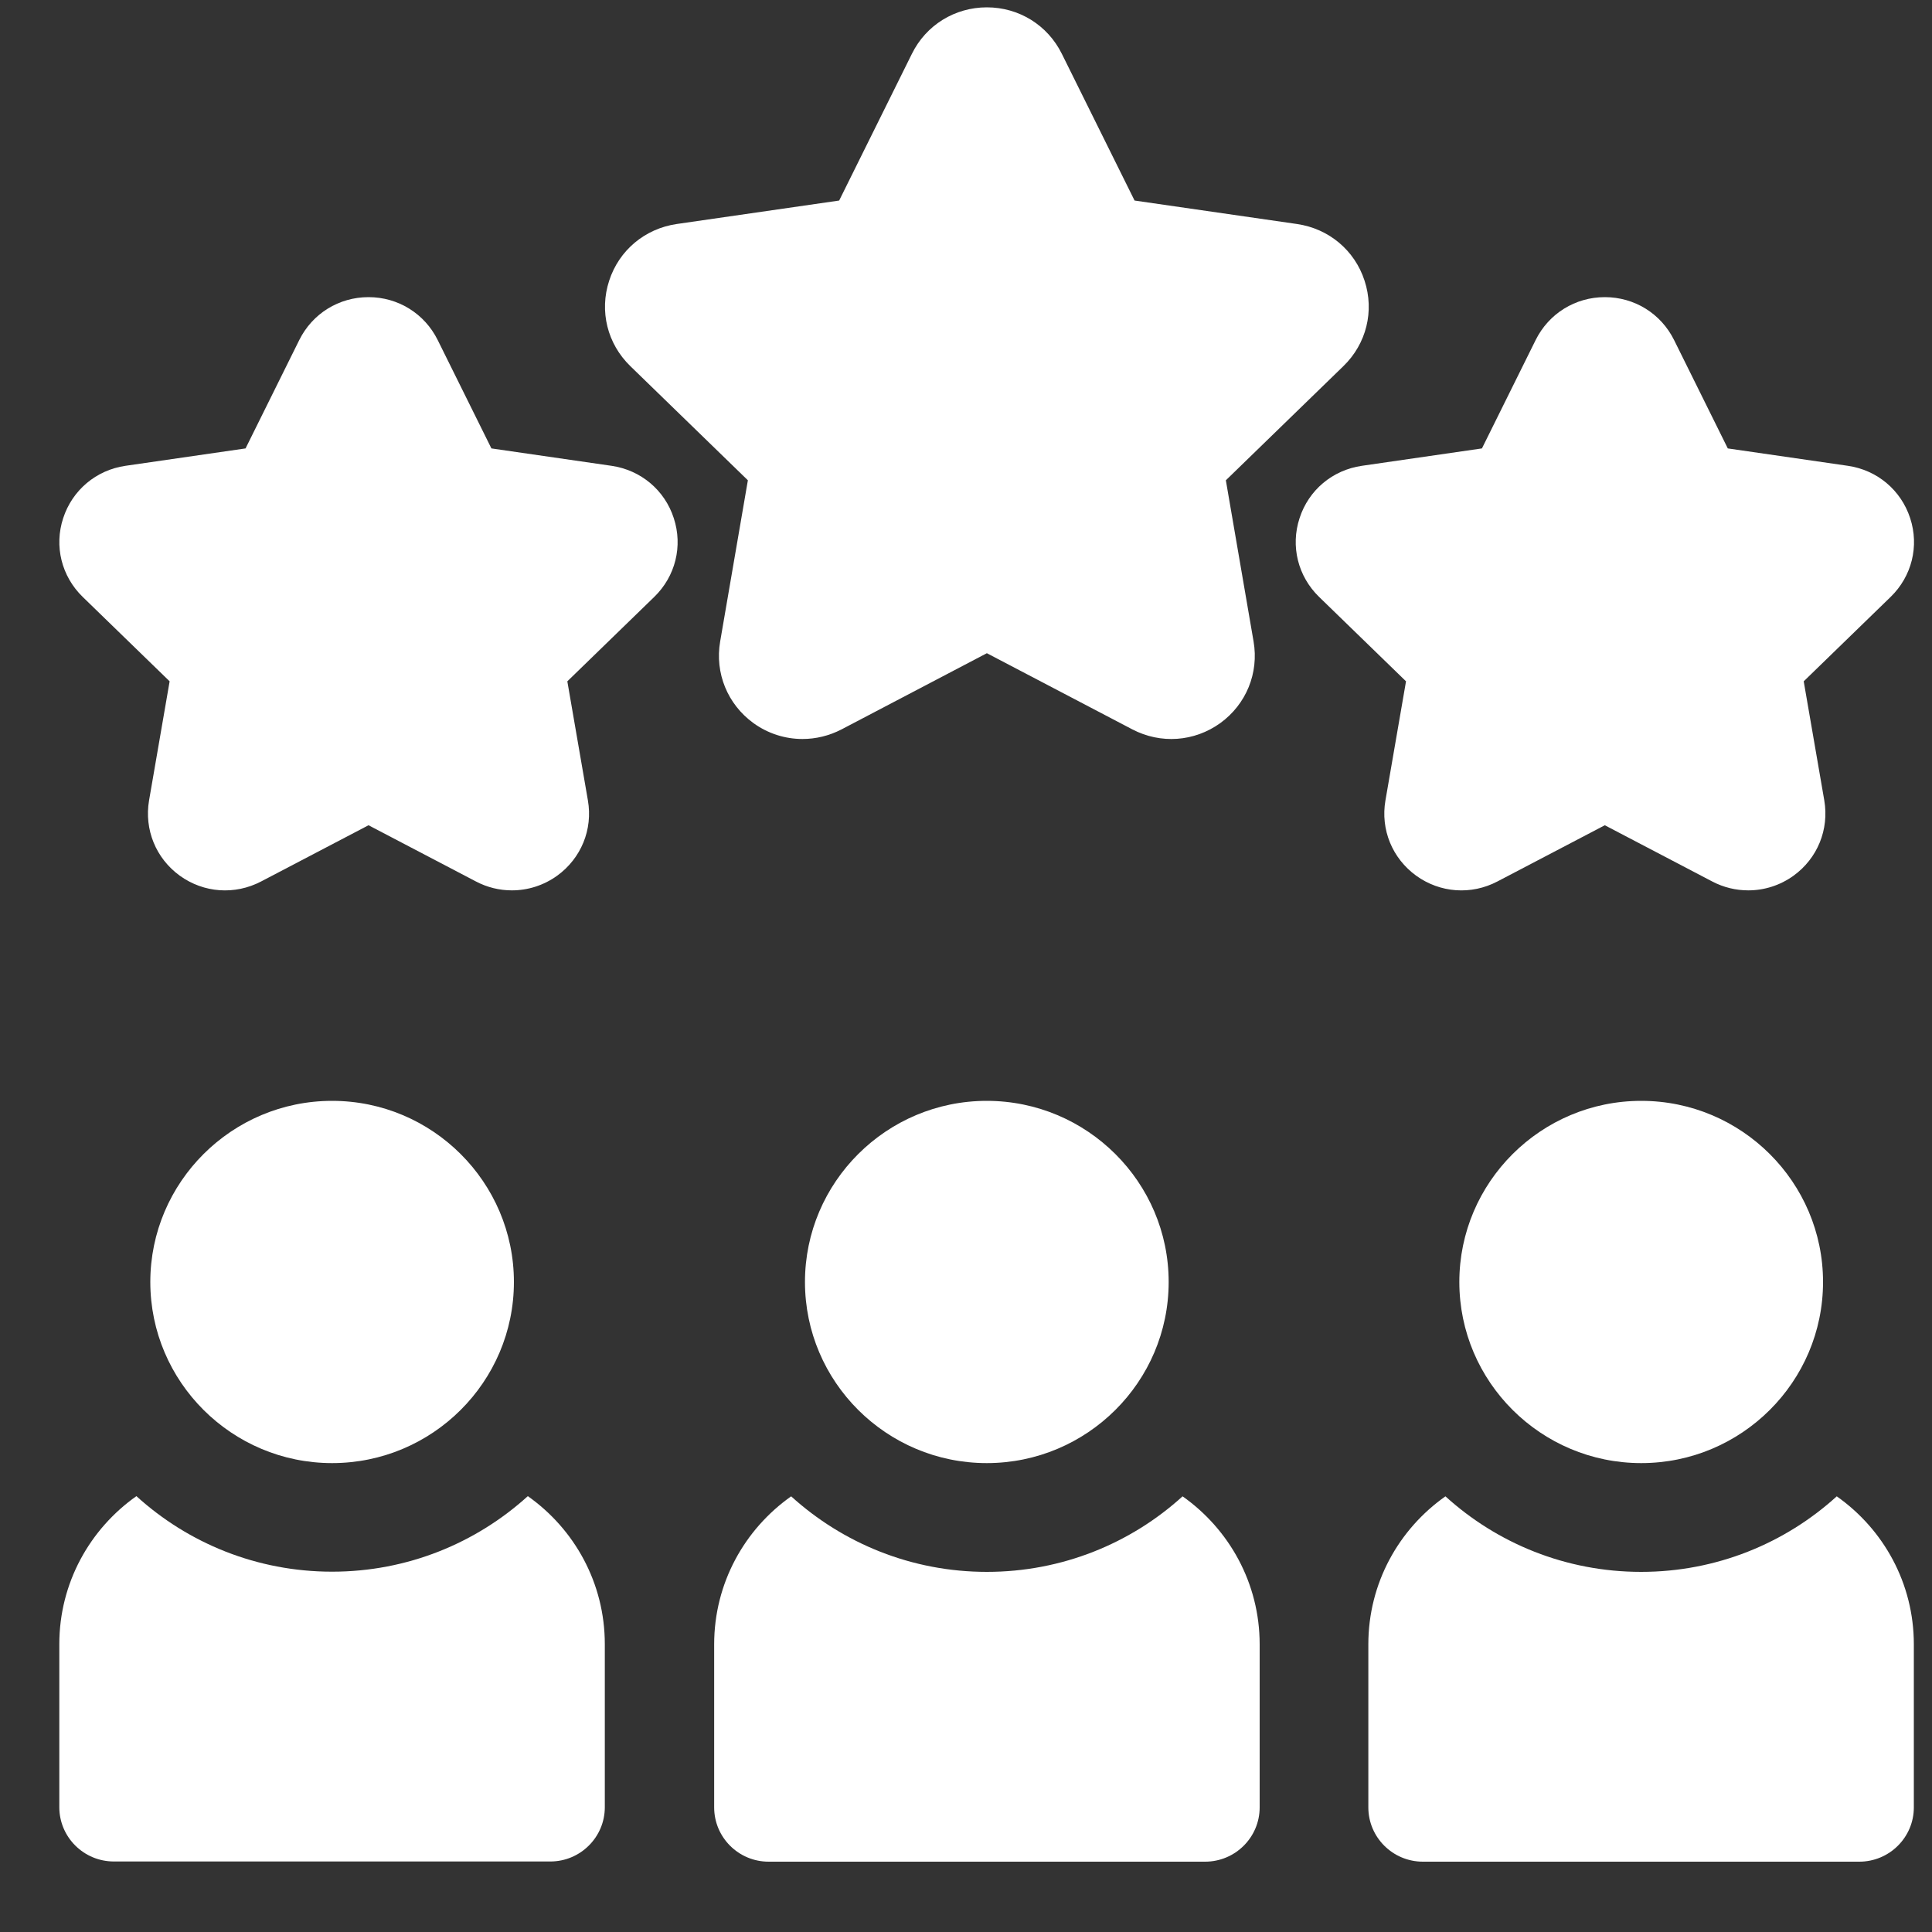
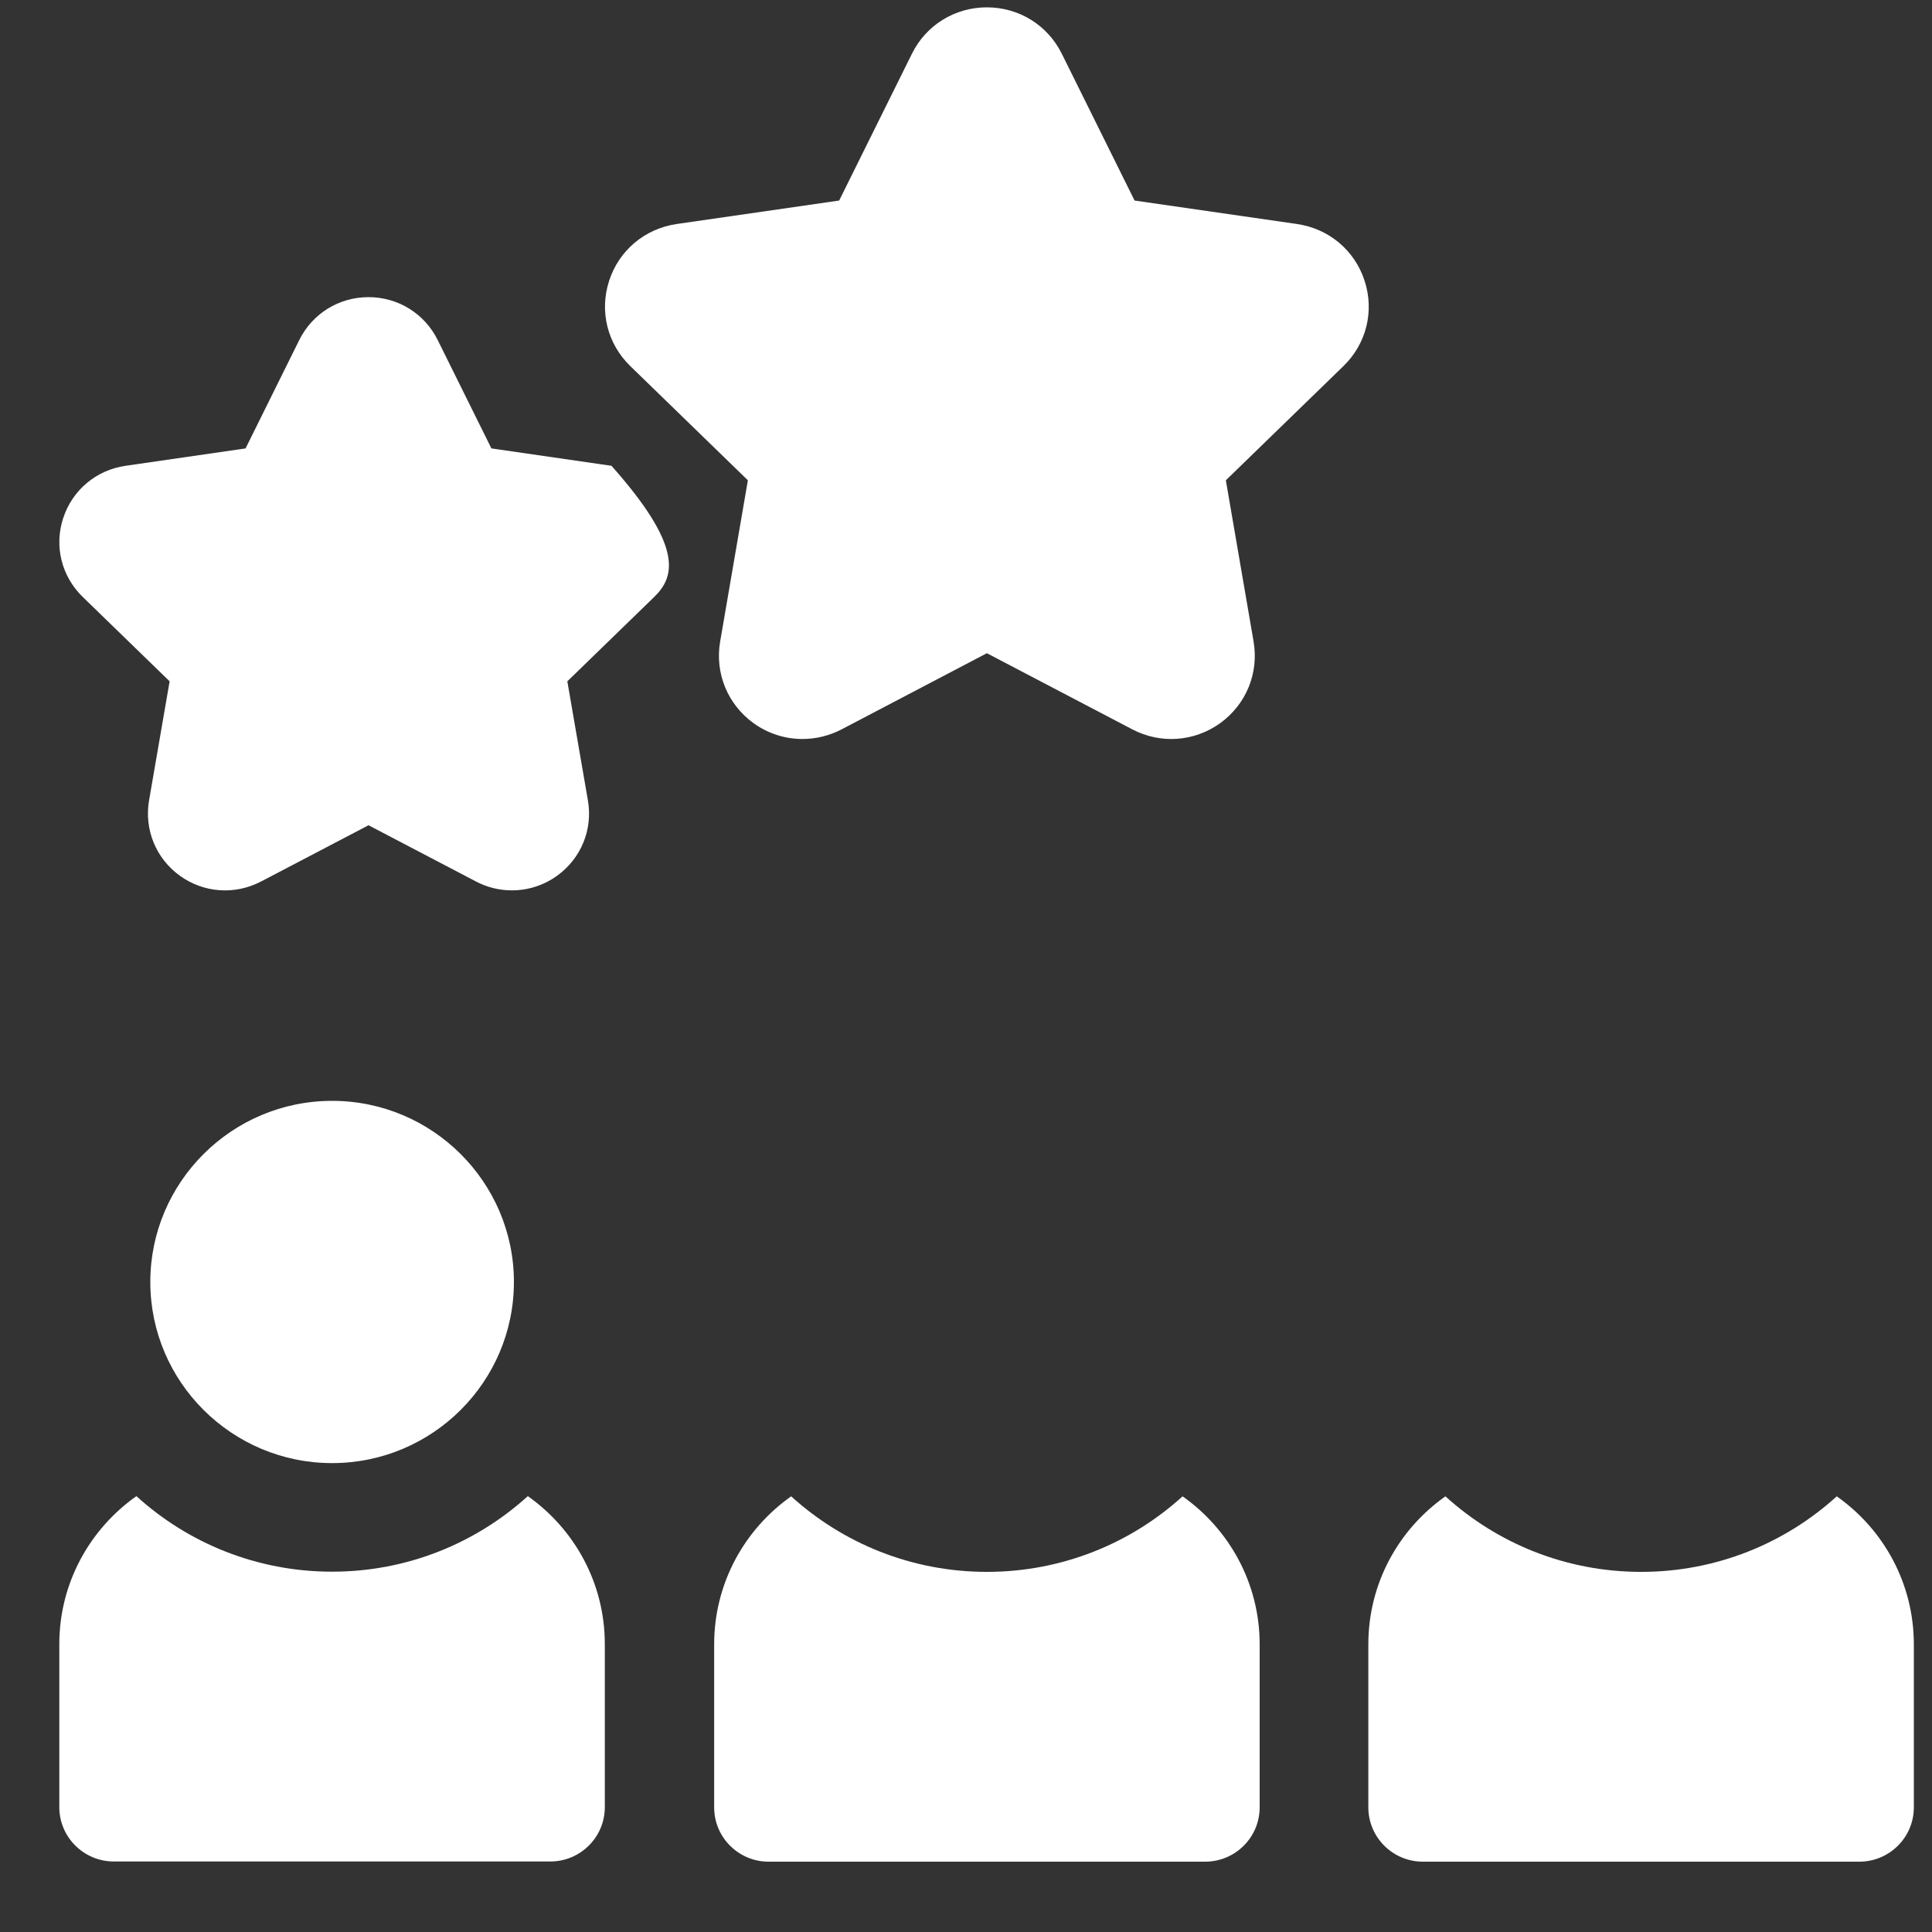
<svg xmlns="http://www.w3.org/2000/svg" width="20" height="20" viewBox="0 0 20 20" fill="none">
  <rect x="0" y="0" width="20" height="20" fill="#333333" stroke="none" />
  <path d="M8.307 7.65C8.129 7.65 7.951 7.595 7.799 7.485C7.531 7.29 7.399 6.967 7.455 6.641L7.742 4.972L6.525 3.79C6.287 3.559 6.203 3.221 6.306 2.906C6.408 2.591 6.676 2.367 7.005 2.319L8.687 2.076L9.44 0.557C9.586 0.26 9.884 0.076 10.216 0.076C10.548 0.076 10.845 0.26 10.992 0.557L11.745 2.076L13.427 2.319C13.756 2.367 14.024 2.591 14.126 2.906C14.229 3.221 14.145 3.559 13.907 3.79L12.69 4.972L12.977 6.641C13.033 6.967 12.901 7.29 12.633 7.485C12.364 7.679 12.015 7.704 11.721 7.55L10.216 6.762L8.711 7.551C8.583 7.617 8.445 7.65 8.307 7.65Z" fill="white" />
-   <path d="M5.299 9.217C5.172 9.217 5.045 9.187 4.927 9.125L3.815 8.543L2.703 9.125C2.431 9.267 2.109 9.244 1.861 9.065C1.613 8.885 1.492 8.587 1.543 8.286L1.756 7.053L0.856 6.179C0.637 5.966 0.559 5.654 0.654 5.364C0.749 5.073 0.996 4.866 1.299 4.822L2.542 4.642L3.098 3.52C3.234 3.246 3.508 3.076 3.815 3.076C4.121 3.076 4.395 3.246 4.531 3.52L5.087 4.642L6.33 4.822C6.633 4.866 6.881 5.073 6.975 5.364C7.07 5.654 6.992 5.966 6.773 6.179L5.873 7.053L6.086 8.286C6.138 8.587 6.016 8.885 5.768 9.065C5.628 9.166 5.464 9.217 5.299 9.217Z" fill="white" />
-   <path d="M18.098 9.217C17.971 9.217 17.843 9.187 17.725 9.125L16.613 8.543L15.501 9.125C15.23 9.267 14.908 9.244 14.66 9.065C14.412 8.885 14.29 8.587 14.342 8.286L14.555 7.053L13.655 6.179C13.436 5.966 13.358 5.654 13.453 5.364C13.547 5.073 13.794 4.866 14.098 4.822L15.341 4.642L15.897 3.52C16.033 3.246 16.307 3.076 16.613 3.076C16.92 3.076 17.194 3.246 17.33 3.52L17.886 4.642L19.129 4.822C19.432 4.866 19.679 5.073 19.774 5.364C19.869 5.654 19.791 5.966 19.572 6.179L18.672 7.053L18.885 8.286C18.936 8.587 18.815 8.885 18.567 9.065C18.427 9.166 18.263 9.217 18.098 9.217Z" fill="white" />
+   <path d="M5.299 9.217C5.172 9.217 5.045 9.187 4.927 9.125L3.815 8.543L2.703 9.125C2.431 9.267 2.109 9.244 1.861 9.065C1.613 8.885 1.492 8.587 1.543 8.286L1.756 7.053L0.856 6.179C0.637 5.966 0.559 5.654 0.654 5.364C0.749 5.073 0.996 4.866 1.299 4.822L2.542 4.642L3.098 3.52C3.234 3.246 3.508 3.076 3.815 3.076C4.121 3.076 4.395 3.246 4.531 3.52L5.087 4.642L6.33 4.822C7.07 5.654 6.992 5.966 6.773 6.179L5.873 7.053L6.086 8.286C6.138 8.587 6.016 8.885 5.768 9.065C5.628 9.166 5.464 9.217 5.299 9.217Z" fill="white" />
  <path d="M5.464 15.488C4.928 15.974 4.217 16.27 3.438 16.27C2.658 16.27 1.947 15.974 1.412 15.488C0.93 15.828 0.614 16.387 0.614 17.02V18.708C0.614 19.018 0.867 19.27 1.179 19.27H5.697C6.008 19.27 6.261 19.018 6.261 18.708V17.02C6.261 16.387 5.946 15.828 5.464 15.488Z" fill="white" />
  <path d="M3.438 15.146C2.4 15.146 1.556 14.305 1.556 13.271C1.556 12.238 2.4 11.396 3.438 11.396C4.476 11.396 5.32 12.238 5.32 13.271C5.32 14.305 4.476 15.146 3.438 15.146Z" fill="white" />
  <path d="M19.014 15.49C18.479 15.976 17.768 16.272 16.989 16.272C16.209 16.272 15.498 15.976 14.963 15.49C14.48 15.83 14.165 16.389 14.165 17.022V18.71C14.165 19.02 14.418 19.272 14.73 19.272H19.247C19.559 19.272 19.812 19.02 19.812 18.71V17.022C19.812 16.389 19.497 15.83 19.014 15.49Z" fill="white" />
-   <path d="M16.99 15.146C15.952 15.146 15.107 14.305 15.107 13.271C15.107 12.238 15.952 11.396 16.99 11.396C18.028 11.396 18.872 12.238 18.872 13.271C18.872 14.305 18.028 15.146 16.99 15.146Z" fill="white" />
  <path d="M12.242 15.49C11.707 15.976 10.995 16.272 10.216 16.272C9.437 16.272 8.726 15.976 8.19 15.49C7.708 15.83 7.393 16.389 7.393 17.022V18.71C7.393 19.02 7.645 19.272 7.957 19.272H12.475C12.787 19.272 13.04 19.02 13.04 18.71V17.022C13.04 16.389 12.724 15.83 12.242 15.49Z" fill="white" />
-   <path d="M10.215 15.146C9.177 15.146 8.333 14.305 8.333 13.271C8.333 12.238 9.177 11.396 10.215 11.396C11.253 11.396 12.098 12.238 12.098 13.271C12.098 14.305 11.253 15.146 10.215 15.146Z" fill="white" />
</svg>